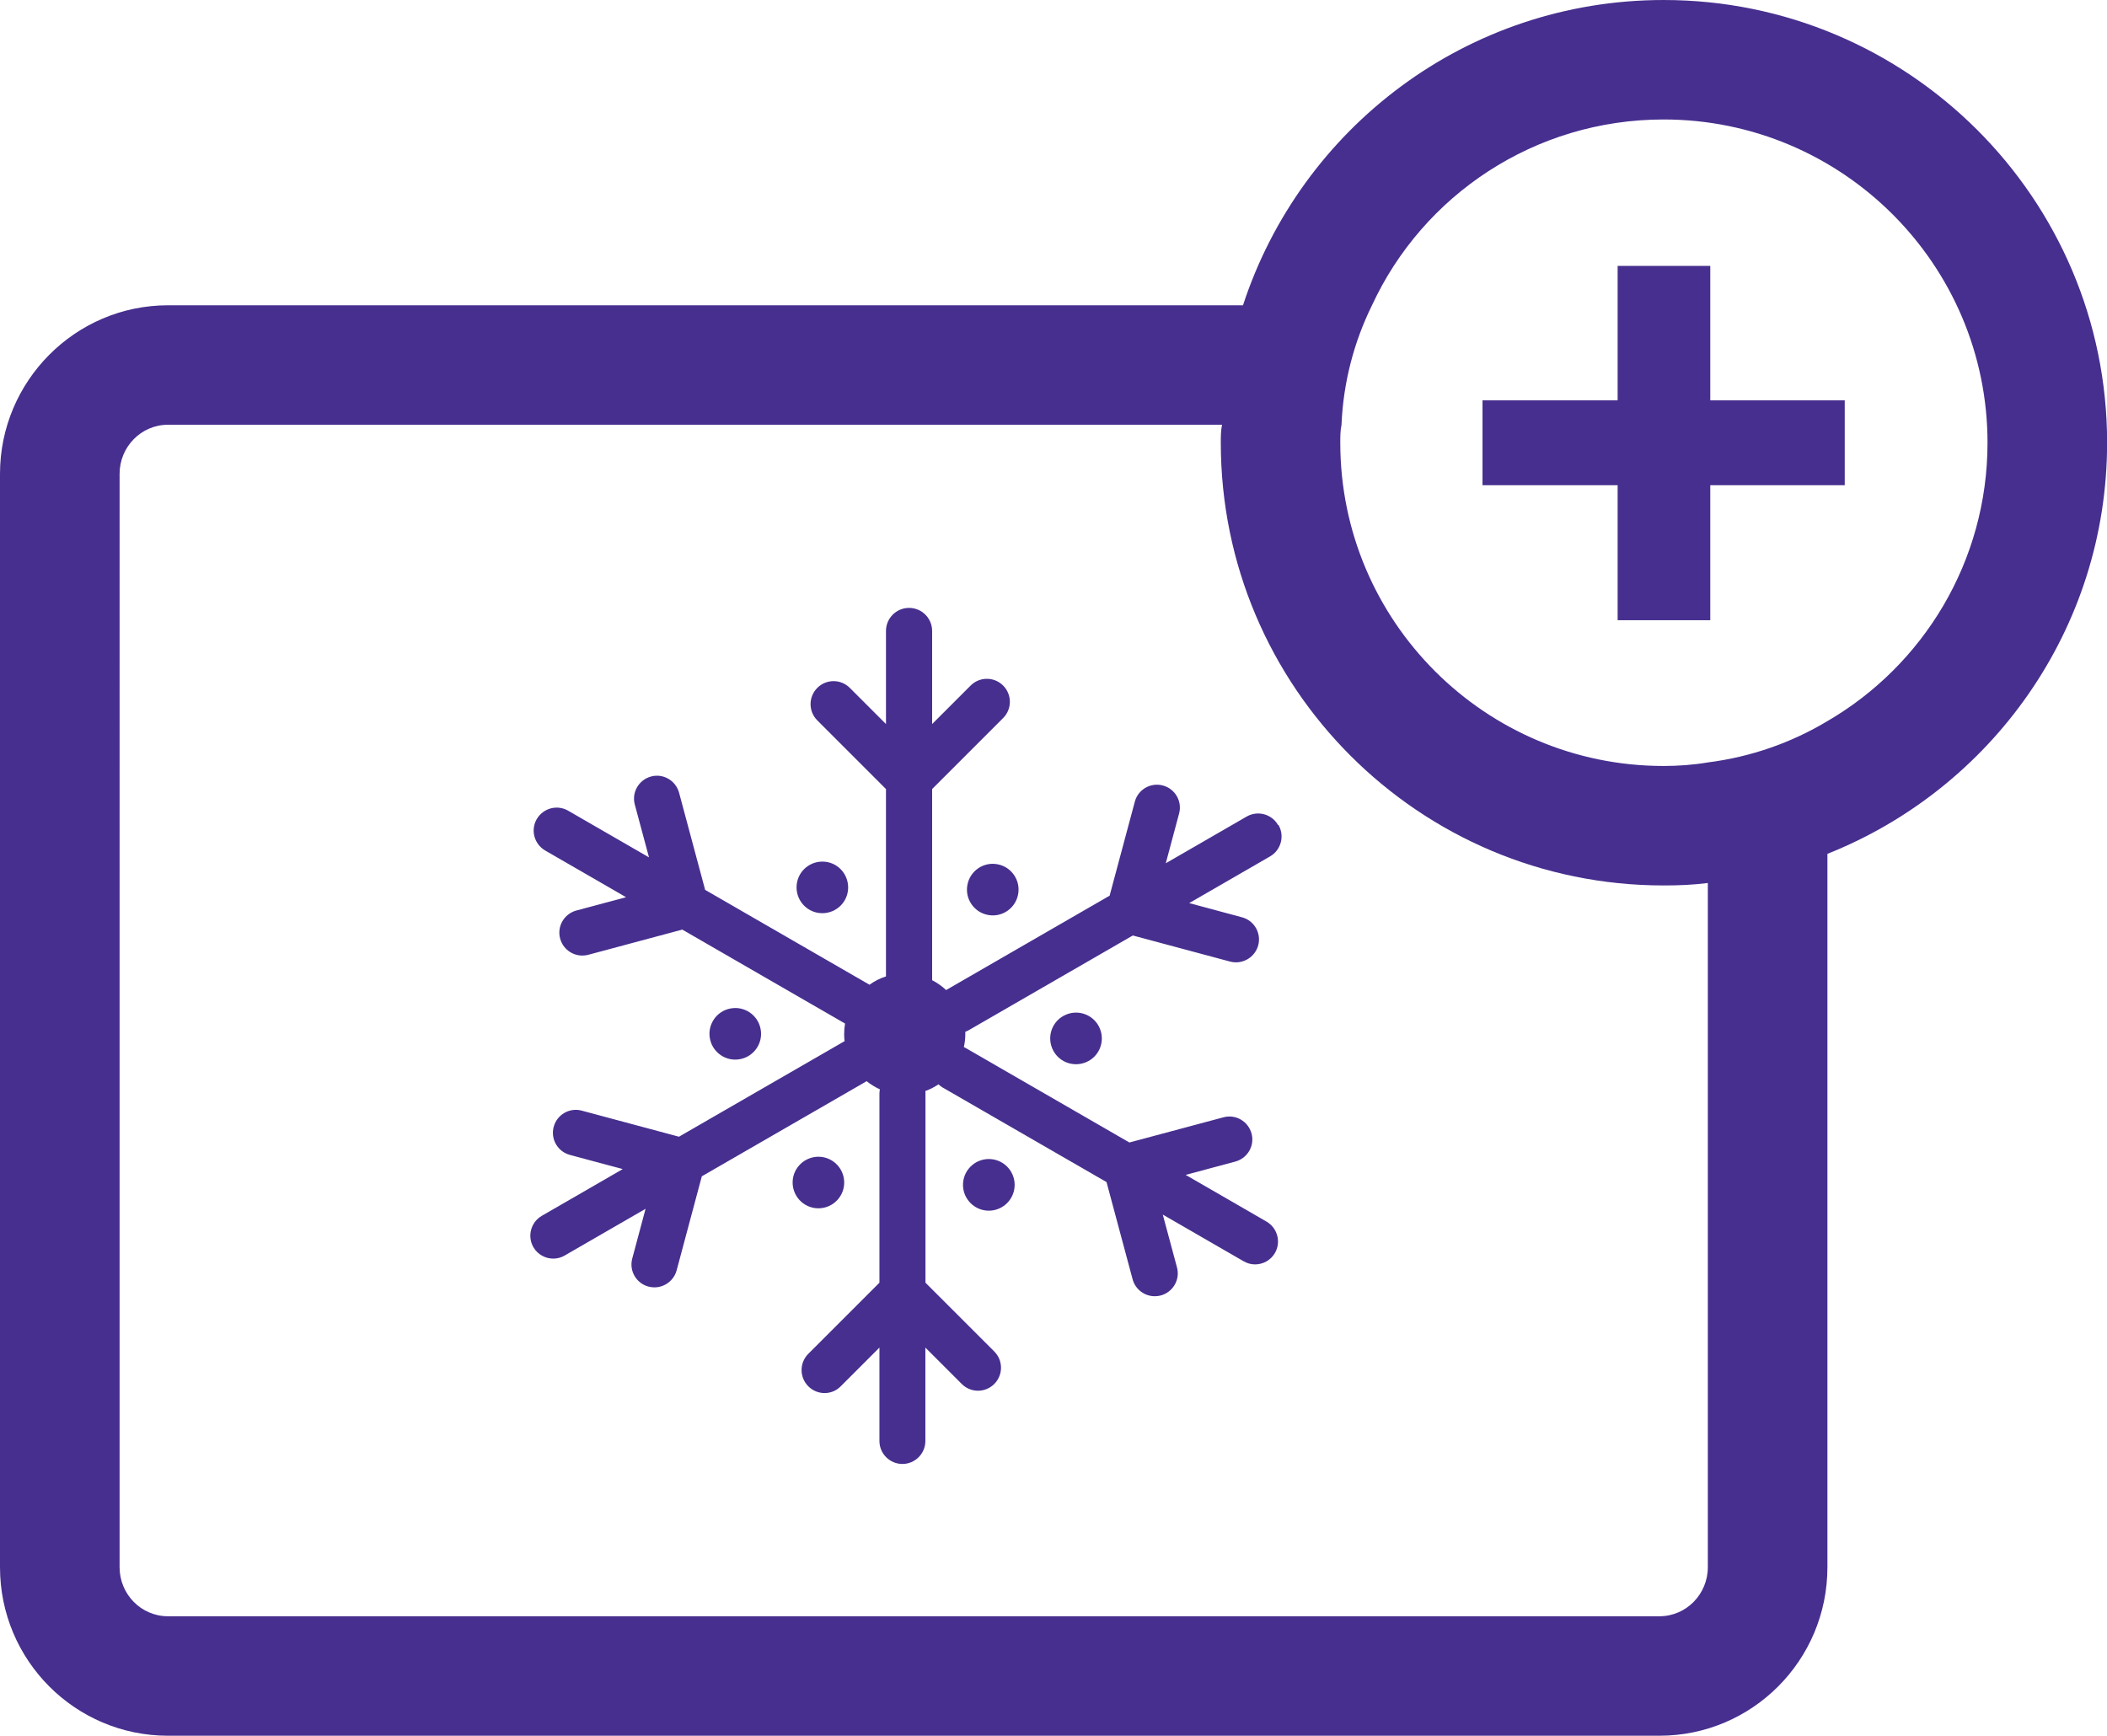
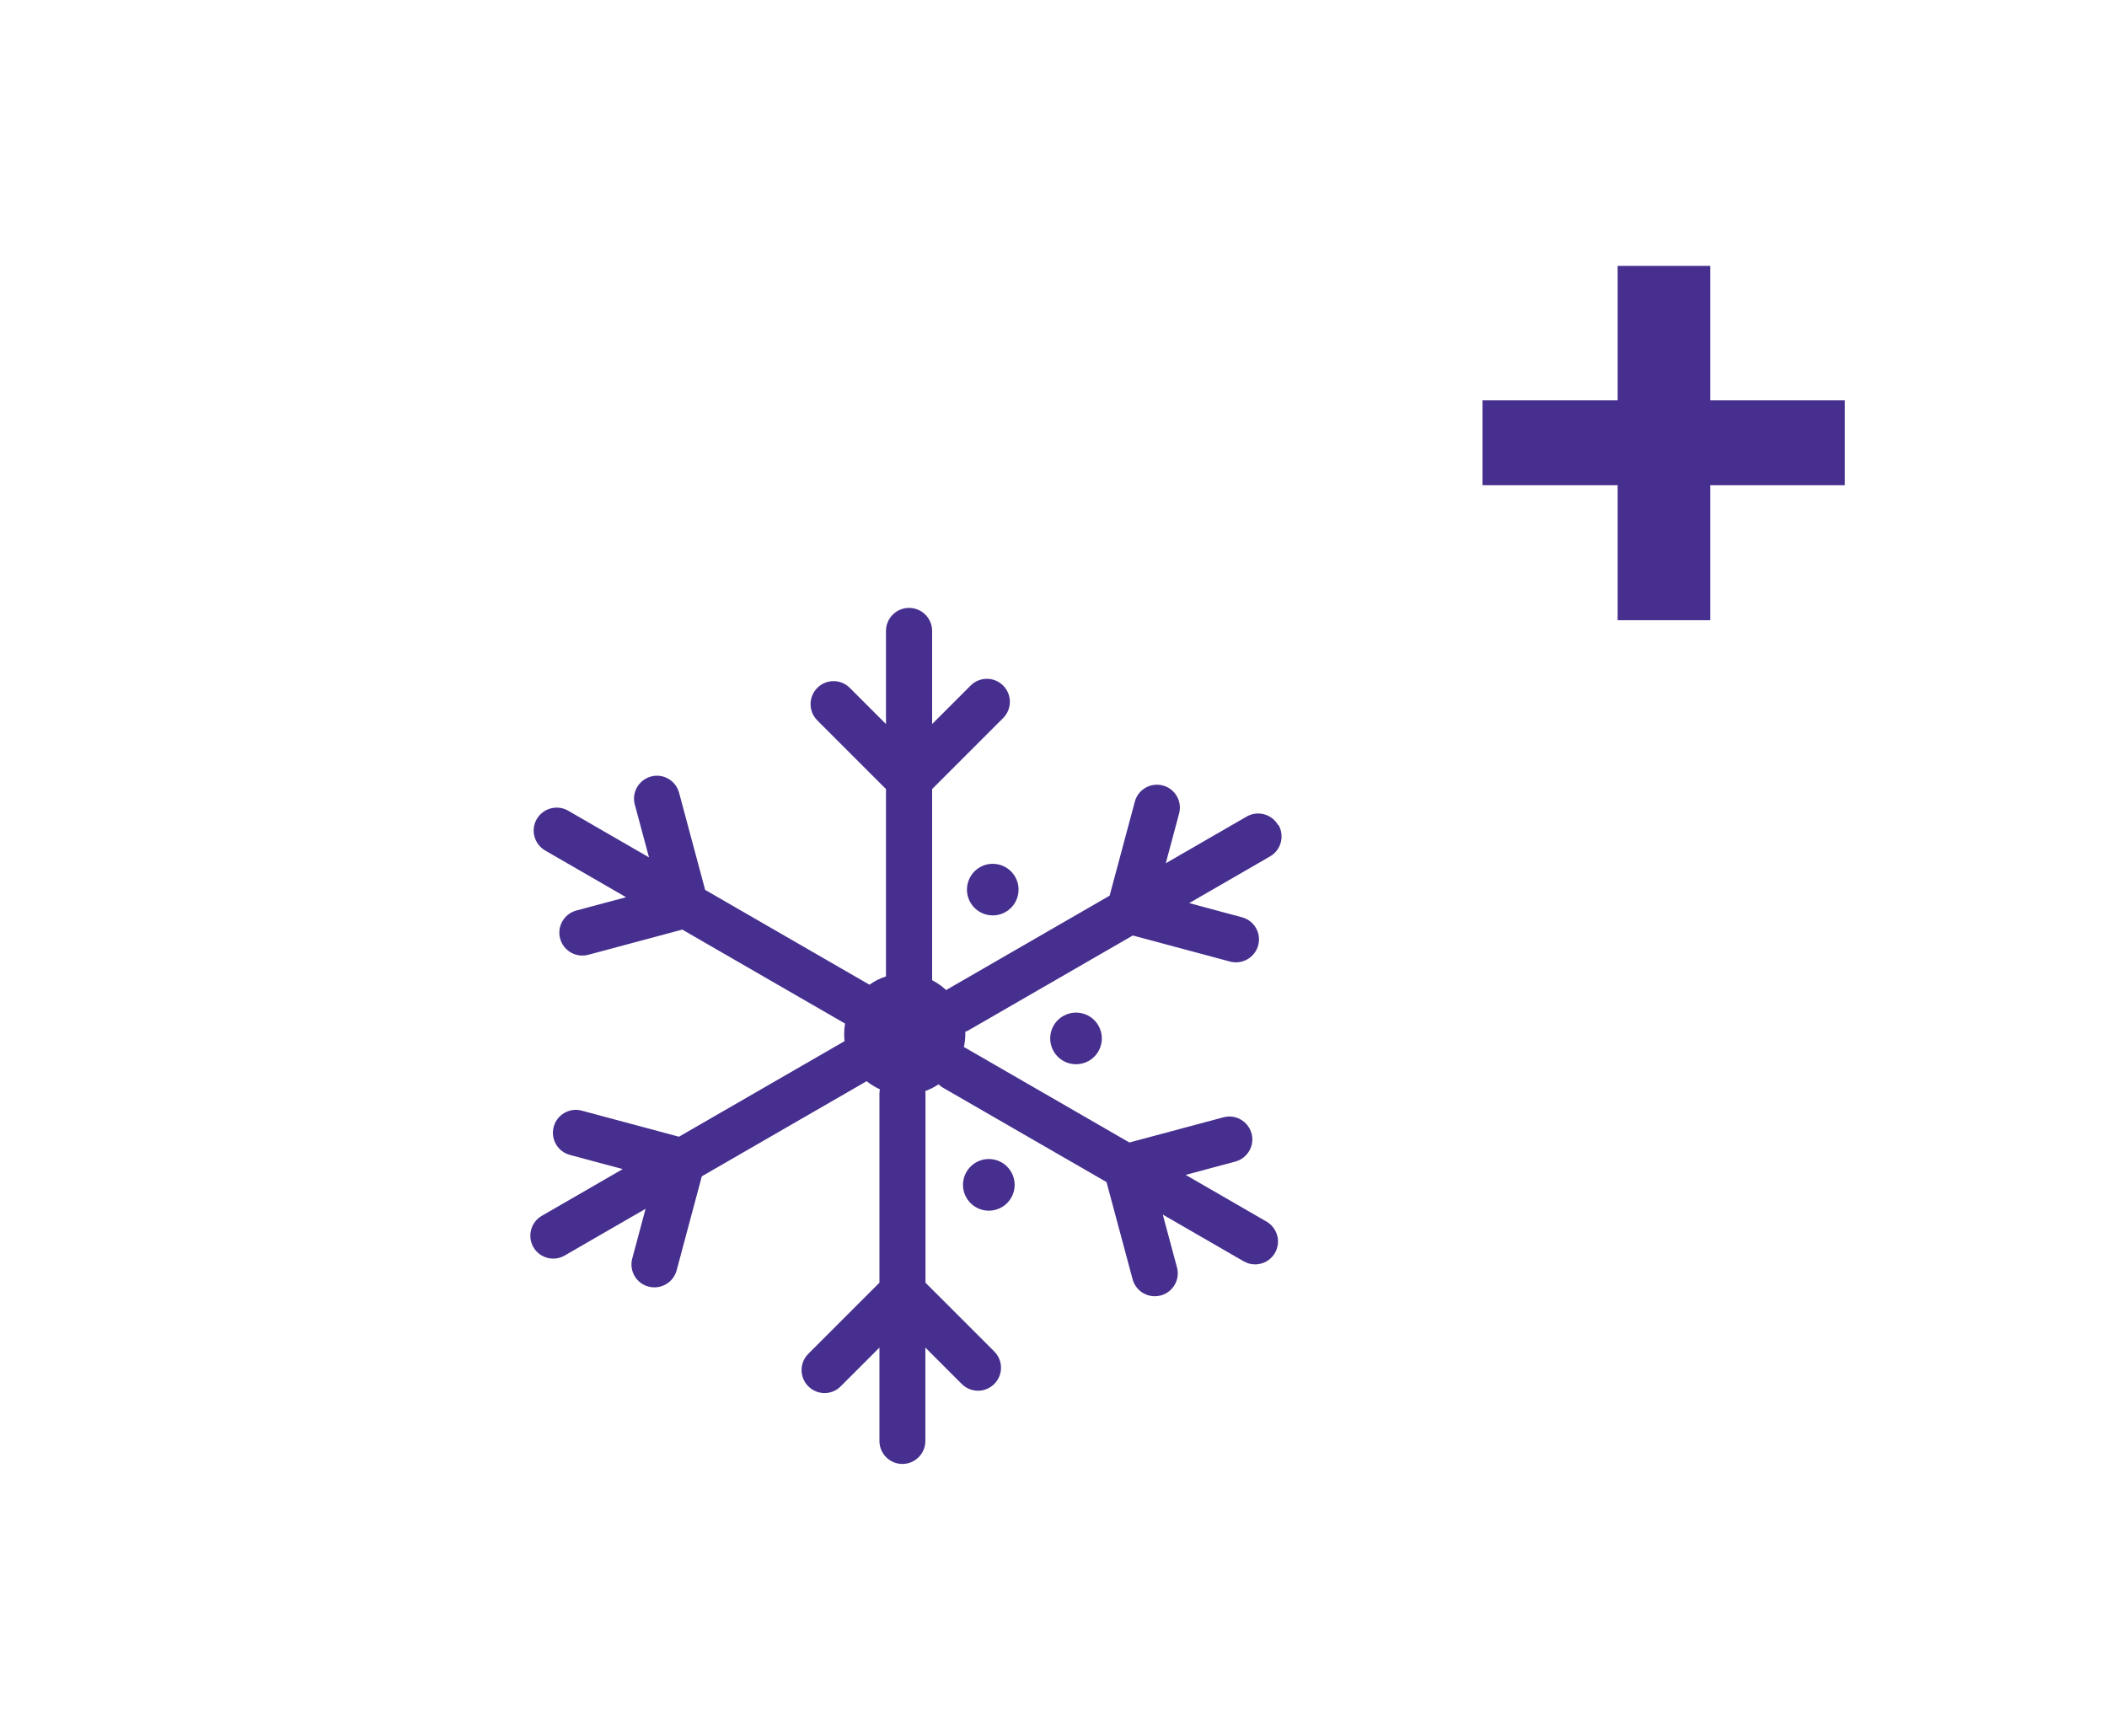
<svg xmlns="http://www.w3.org/2000/svg" id="Layer_2" viewBox="0 0 189.92 156.47">
  <defs>
    <style> .cls-1 { fill: #472f8f; } </style>
  </defs>
  <g id="Layer_1-2" data-name="Layer_1">
    <g>
      <path class="cls-1" d="M115.2,74.37c-.57-.99-1.84-1.33-2.83-.76l-7.29,4.21,1.2-4.48c.3-1.1-.36-2.24-1.46-2.53-1.1-.3-2.24.36-2.53,1.46l-2.27,8.47-14.74,8.51c-.37-.35-.8-.65-1.26-.89v-17.23l6.4-6.4c.81-.81.81-2.12,0-2.93s-2.12-.81-2.93,0l-3.47,3.47v-8.39c0-1.15-.93-2.08-2.08-2.08s-2.08.93-2.08,2.08v8.39l-3.26-3.26c-.81-.81-2.12-.81-2.93,0s-.81,2.12,0,2.93l6.19,6.19v16.89c-.54.17-1.04.43-1.49.75-.01,0-.02-.02-.03-.02l-14.78-8.53-2.35-8.76c-.3-1.1-1.43-1.76-2.53-1.46-1.1.3-1.76,1.43-1.46,2.53l1.28,4.76-7.29-4.21c-.99-.57-2.25-.23-2.83.76-.57.99-.23,2.25.76,2.83l7.29,4.21-4.48,1.2c-1.1.3-1.76,1.43-1.46,2.53.25.92,1.08,1.53,2,1.53.18,0,.36-.02.54-.07l8.47-2.27,14.67,8.47c-.05.31-.08.62-.08.95,0,.22.01.43.04.64-.05.02-.1.05-.15.08l-14.78,8.53-8.76-2.35c-1.1-.3-2.24.36-2.53,1.46-.3,1.1.36,2.24,1.46,2.53l4.76,1.28-7.29,4.21c-.99.57-1.33,1.84-.76,2.83.38.66,1.08,1.03,1.79,1.03.35,0,.71-.09,1.03-.28l7.29-4.21-1.2,4.48c-.3,1.1.36,2.24,1.46,2.53.18.05.36.07.54.07.91,0,1.75-.61,2-1.53l2.27-8.48,14.78-8.53s.05-.03.07-.05c.36.29.77.54,1.2.74-.02.12-.04.25-.04.37v17.06l-6.41,6.41c-.81.81-.81,2.12,0,2.93.4.4.93.61,1.46.61s1.06-.2,1.46-.61l3.49-3.49v8.42c0,1.14.93,2.07,2.07,2.07s2.07-.93,2.07-2.07v-8.42l3.28,3.28c.81.81,2.12.81,2.93,0s.81-2.12,0-2.93l-6.2-6.2v-17.06c0-.07,0-.15-.01-.22.42-.15.81-.35,1.18-.6.11.1.24.2.37.28l14.78,8.53,2.35,8.76c.25.92,1.08,1.53,2,1.53.18,0,.36-.02.54-.07,1.1-.3,1.76-1.43,1.46-2.53l-1.28-4.76,7.29,4.21c.33.19.68.28,1.03.28.71,0,1.41-.37,1.79-1.03.57-.99.23-2.25-.76-2.83l-7.29-4.21,4.48-1.2c1.1-.3,1.76-1.43,1.46-2.53-.3-1.1-1.43-1.76-2.53-1.46l-8.48,2.27-14.78-8.53s-.09-.05-.14-.07c.08-.37.13-.76.13-1.16,0-.07,0-.14,0-.22.11-.04.22-.09.32-.15l14.78-8.53,8.76,2.35c.18.05.36.07.54.07.91,0,1.75-.61,2-1.53.3-1.1-.36-2.24-1.46-2.53l-4.76-1.28,7.29-4.21c.99-.57,1.33-1.84.76-2.83Z" />
-       <path class="cls-1" d="M73.9,82.31c1.28.12,2.42-.81,2.54-2.09.12-1.28-.81-2.42-2.09-2.54s-2.42.81-2.54,2.09.81,2.42,2.09,2.54Z" />
-       <path class="cls-1" d="M68.56,92.77c-.23-1.26-1.45-2.1-2.71-1.86-1.26.23-2.1,1.45-1.86,2.71.23,1.26,1.45,2.1,2.71,1.86,1.26-.23,2.1-1.45,1.86-2.71Z" />
-       <path class="cls-1" d="M76.09,106.46c-.08-1.28-1.18-2.26-2.46-2.18-1.28.08-2.26,1.18-2.18,2.46.08,1.28,1.18,2.26,2.46,2.18,1.28-.08,2.26-1.18,2.18-2.46Z" />
      <path class="cls-1" d="M89.33,104.49c-1.28-.11-2.41.84-2.52,2.12-.11,1.28.84,2.41,2.12,2.52,1.28.11,2.41-.84,2.52-2.12.11-1.28-.84-2.41-2.12-2.52Z" />
      <path class="cls-1" d="M96.1,91.46c-1.19.49-1.75,1.85-1.26,3.04.49,1.19,1.85,1.75,3.04,1.26,1.19-.49,1.75-1.85,1.26-3.04-.49-1.19-1.85-1.75-3.04-1.26Z" />
      <path class="cls-1" d="M87.2,79.77c-.24,1.26.6,2.48,1.86,2.71,1.26.24,2.48-.6,2.71-1.86.24-1.26-.6-2.48-1.86-2.71-1.26-.24-2.48.6-2.71,1.86Z" />
-       <path class="cls-1" d="M149.96,0c-17.72,0-32.69,11.53-37.92,27.52H15.14c-8.35,0-15.14,6.84-15.14,15.19v98.57c0,8.4,6.79,15.19,15.14,15.19h134.44c8.35,0,15.14-6.79,15.14-15.19v-64.31c14.76-5.87,25.21-20.25,25.21-37.06,0-22.03-17.94-39.91-39.97-39.91ZM164.71,65.01c-3.23,1.94-6.89,3.23-10.77,3.72-1.29.22-2.64.32-3.99.32-16.05,0-29.14-13.03-29.14-29.14,0-.54,0-1.08.11-1.62.16-3.82,1.13-7.49,2.75-10.77,4.58-9.91,14.65-16.75,26.29-16.75,16.11,0,29.19,13.09,29.19,29.14,0,10.72-5.82,20.09-14.44,25.1ZM153.94,141.28c0,2.42-1.94,4.42-4.36,4.42H15.14c-2.42,0-4.36-1.99-4.36-4.42V42.71c0-2.42,1.94-4.42,4.36-4.42h95.01c-.11.54-.11,1.08-.11,1.62,0,22.03,17.88,39.91,39.91,39.91,1.35,0,2.64-.05,3.99-.22v61.67Z" />
      <polygon class="cls-1" points="154.16 36.09 154.16 28.28 154.16 23.97 145.81 23.97 145.81 27.52 145.81 36.09 133.63 36.09 133.63 38.3 133.63 43.74 145.81 43.74 145.81 55.91 153.94 55.91 154.16 55.91 154.16 43.74 164.71 43.74 166.28 43.74 166.28 36.09 163.21 36.09 154.16 36.09" />
    </g>
  </g>
</svg>